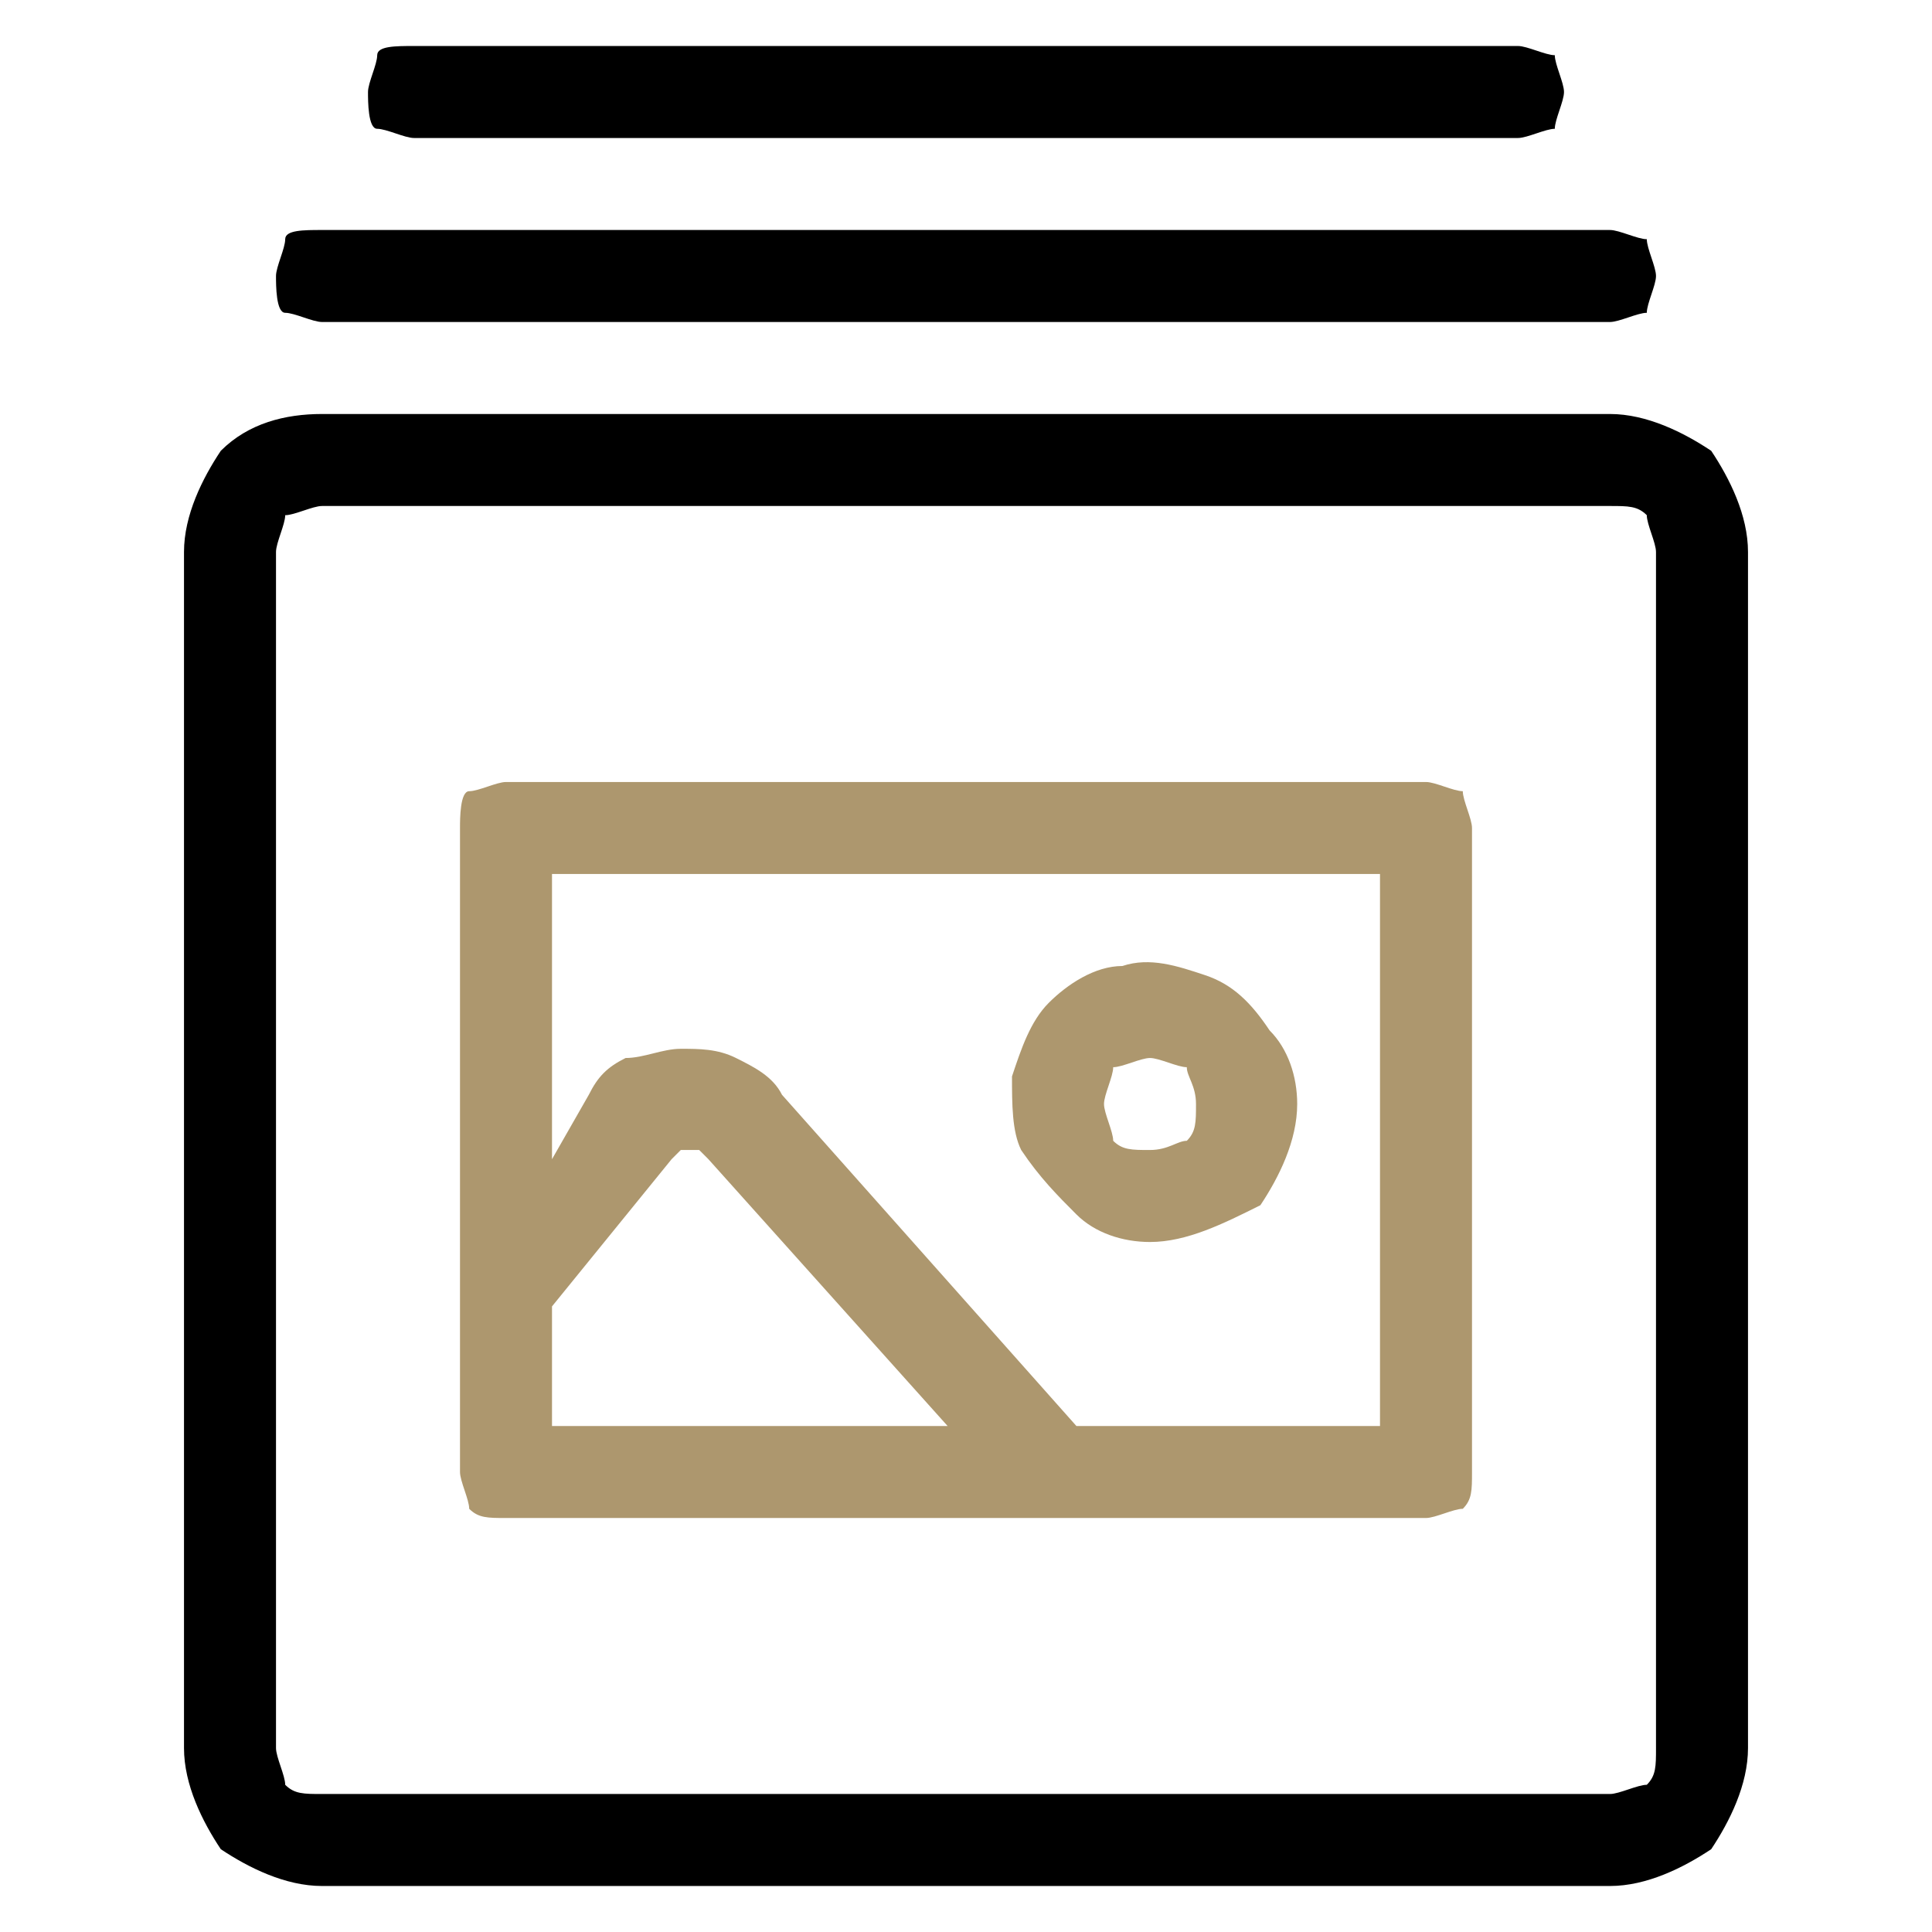
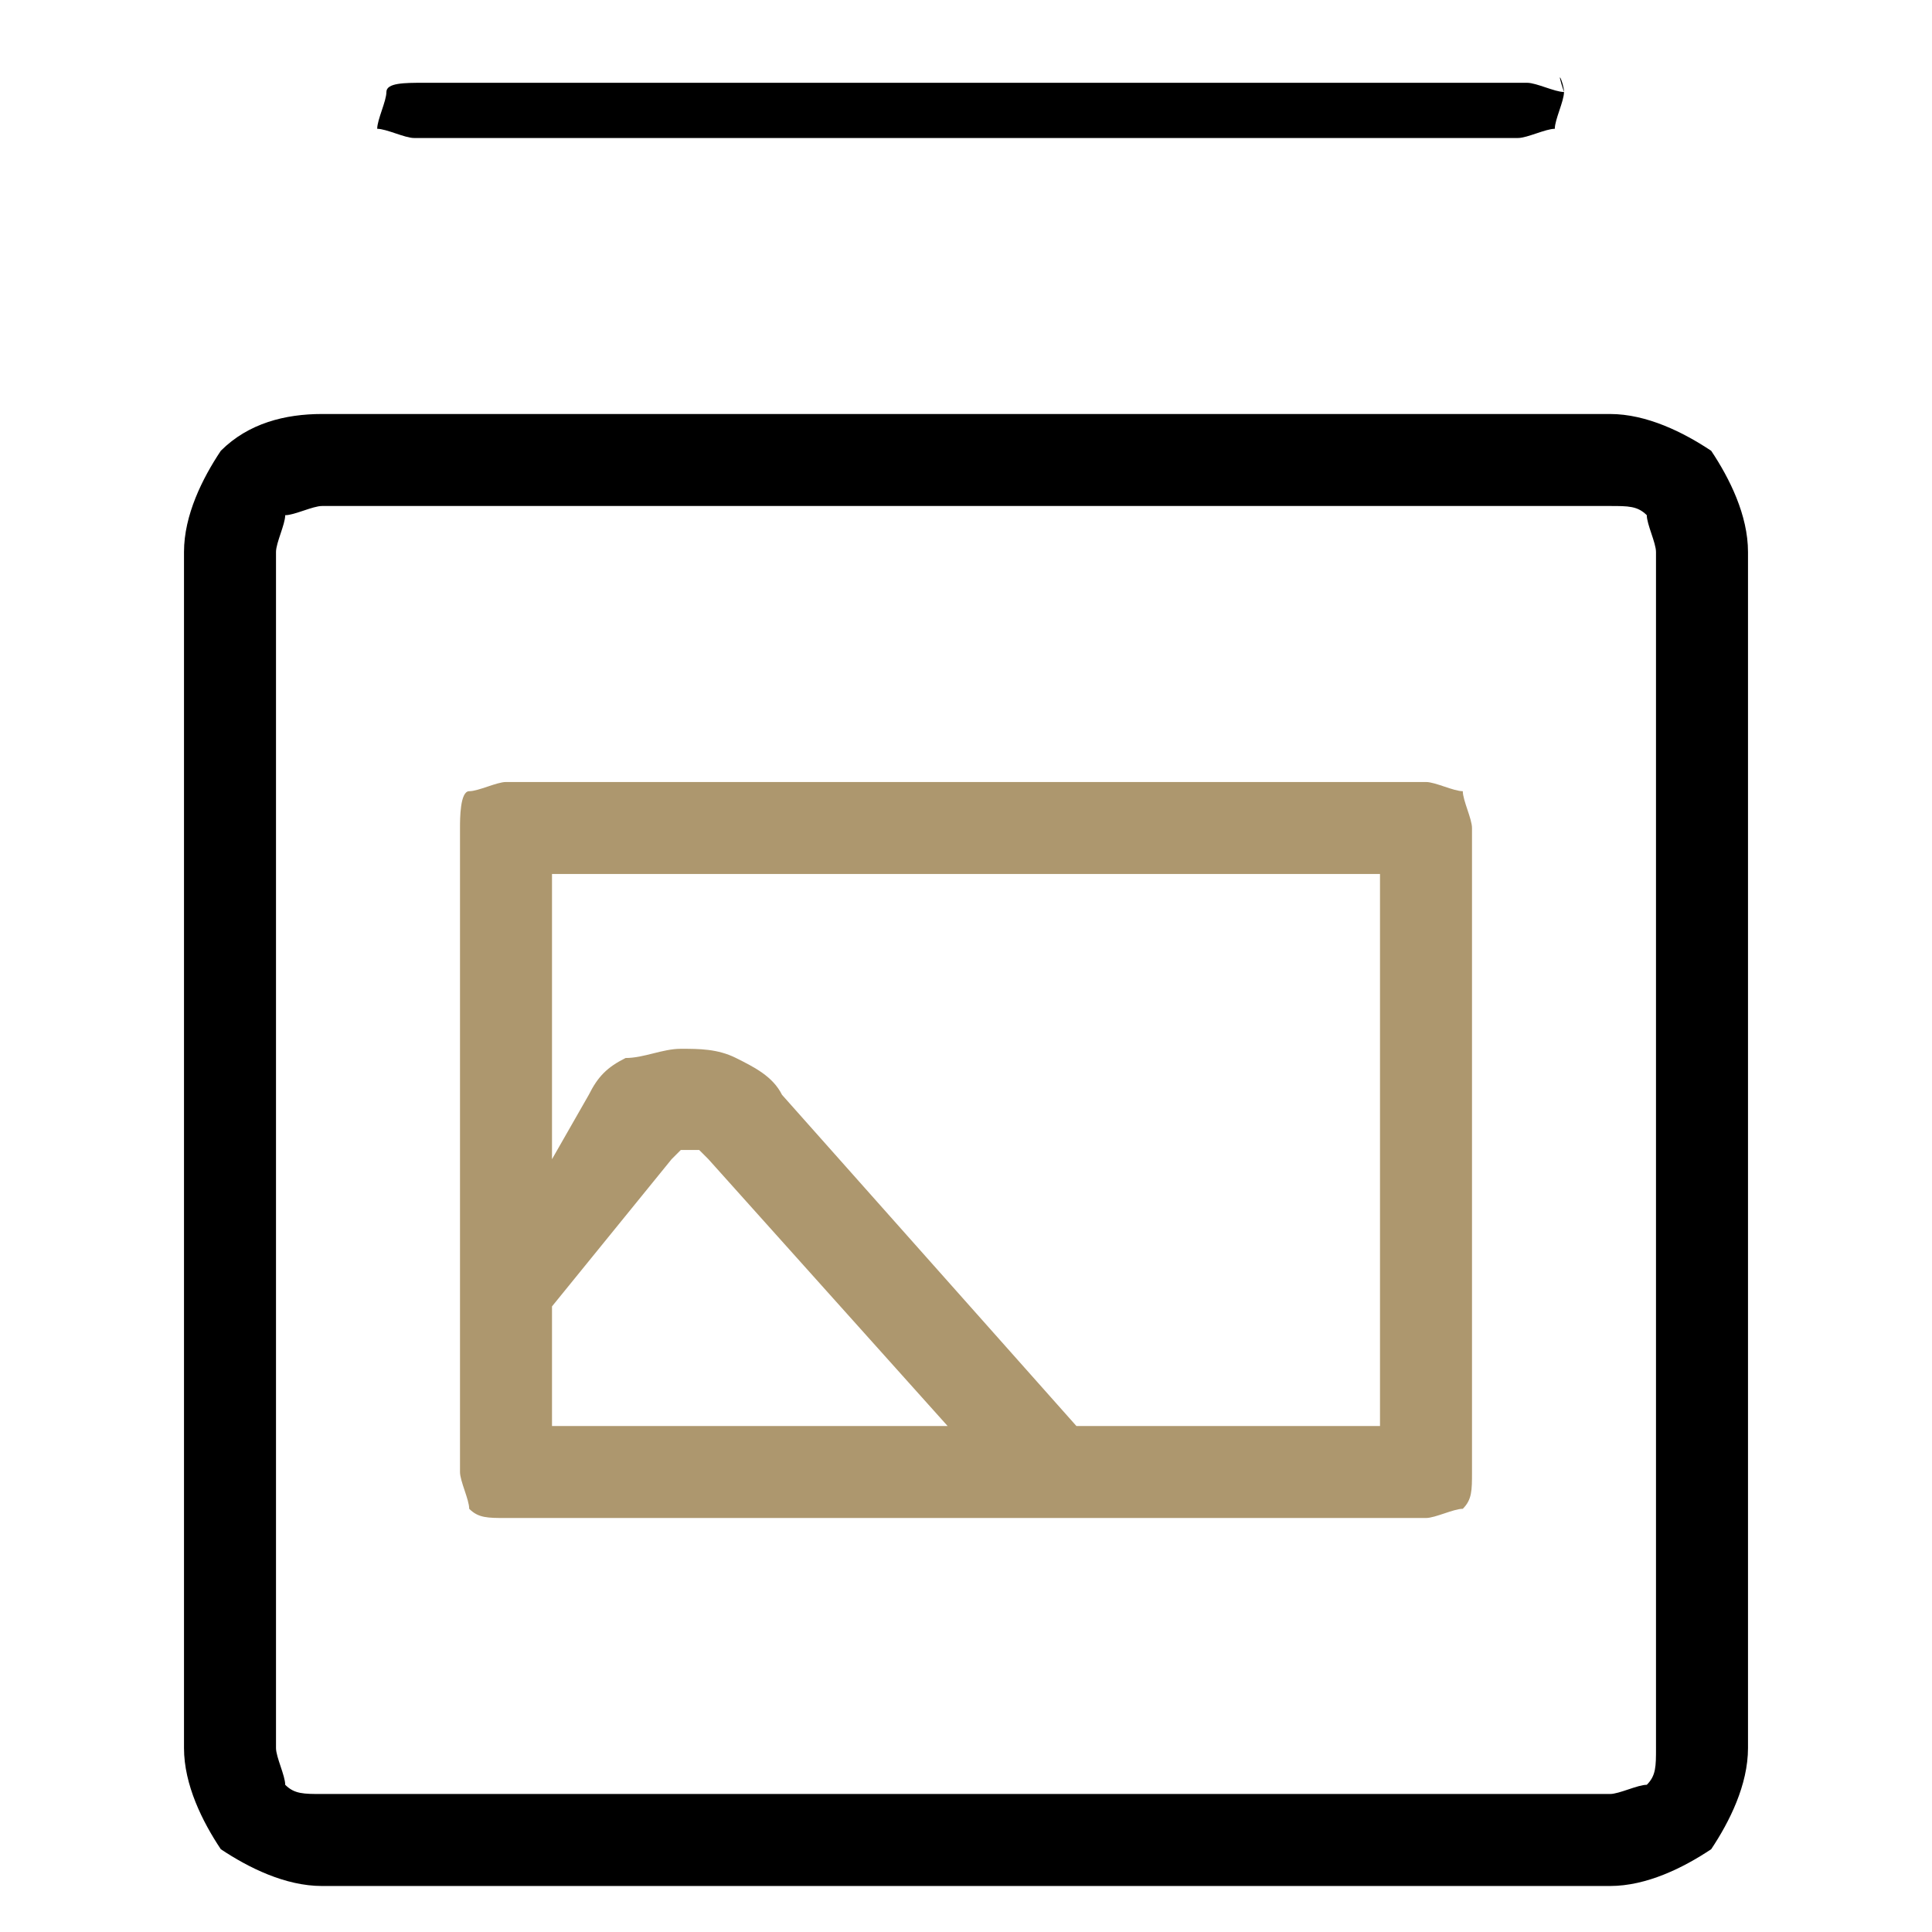
<svg xmlns="http://www.w3.org/2000/svg" version="1.1" id="Ebene_1" x="0px" y="0px" viewBox="0 0 21 21" style="enable-background:new 0 0 21 21;" xml:space="preserve">
  <style type="text/css">
	.st0{fill:#AD976E;}
</style>
  <g>
    <path d="M17.5,20.5h-14c-0.4,0-0.8-0.2-1.1-0.4C2.2,19.8,2,19.4,2,19V6c0-0.4,0.2-0.8,0.4-1.1c0.3-0.3,0.7-0.4,1.1-0.4h14   c0.4,0,0.8,0.2,1.1,0.4C18.8,5.2,19,5.6,19,6v13c0,0.4-0.2,0.8-0.4,1.1C18.3,20.3,17.9,20.5,17.5,20.5z M3.5,5.5   c-0.1,0-0.3,0.1-0.4,0.1C3.1,5.7,3,5.9,3,6v13c0,0.1,0.1,0.3,0.1,0.4c0.1,0.1,0.2,0.1,0.4,0.1h14c0.1,0,0.3-0.1,0.4-0.1   c0.1-0.1,0.1-0.2,0.1-0.4V6c0-0.1-0.1-0.3-0.1-0.4c-0.1-0.1-0.2-0.1-0.4-0.1H3.5z" />
-     <path d="M17.5,3.5h-14c-0.1,0-0.3-0.1-0.4-0.1S3,3.1,3,3c0-0.1,0.1-0.3,0.1-0.4s0.2-0.1,0.4-0.1h14c0.1,0,0.3,0.1,0.4,0.1   C17.9,2.7,18,2.9,18,3c0,0.1-0.1,0.3-0.1,0.4C17.8,3.4,17.6,3.5,17.5,3.5z" />
-     <path d="M16.5,1.5h-12c-0.1,0-0.3-0.1-0.4-0.1S4,1.1,4,1c0-0.1,0.1-0.3,0.1-0.4s0.2-0.1,0.4-0.1h12c0.1,0,0.3,0.1,0.4,0.1   C16.9,0.7,17,0.9,17,1c0,0.1-0.1,0.3-0.1,0.4C16.8,1.4,16.6,1.5,16.5,1.5z" />
-     <path class="st0" d="M12.5,13.5c-0.3,0-0.6-0.1-0.8-0.3c-0.2-0.2-0.4-0.4-0.6-0.7C11,12.3,11,12,11,11.7c0.1-0.3,0.2-0.6,0.4-0.8   c0.2-0.2,0.5-0.4,0.8-0.4c0.3-0.1,0.6,0,0.9,0.1c0.3,0.1,0.5,0.3,0.7,0.6c0.2,0.2,0.3,0.5,0.3,0.8c0,0.4-0.2,0.8-0.4,1.1   C13.3,13.3,12.9,13.5,12.5,13.5L12.5,13.5z M12.5,11.5c-0.1,0-0.3,0.1-0.4,0.1C12.1,11.7,12,11.9,12,12s0.1,0.3,0.1,0.4   c0.1,0.1,0.2,0.1,0.4,0.1s0.3-0.1,0.4-0.1c0.1-0.1,0.1-0.2,0.1-0.4s-0.1-0.3-0.1-0.4C12.8,11.6,12.6,11.5,12.5,11.5z" />
+     <path d="M16.5,1.5h-12c-0.1,0-0.3-0.1-0.4-0.1c0-0.1,0.1-0.3,0.1-0.4s0.2-0.1,0.4-0.1h12c0.1,0,0.3,0.1,0.4,0.1   C16.9,0.7,17,0.9,17,1c0,0.1-0.1,0.3-0.1,0.4C16.8,1.4,16.6,1.5,16.5,1.5z" />
    <path class="st0" d="M15.5,8.5h-10c-0.1,0-0.3,0.1-0.4,0.1S5,8.9,5,9v7c0,0.1,0.1,0.3,0.1,0.4c0.1,0.1,0.2,0.1,0.4,0.1h10   c0.1,0,0.3-0.1,0.4-0.1c0.1-0.1,0.1-0.2,0.1-0.4V9c0-0.1-0.1-0.3-0.1-0.4C15.8,8.6,15.6,8.5,15.5,8.5z M6,14.2l1.3-1.6   c0,0,0.1-0.1,0.1-0.1c0,0,0.1,0,0.1,0c0.1,0,0.1,0,0.1,0c0,0,0.1,0.1,0.1,0.1l2.6,2.9H6V14.2z M15,15.5h-3.3l-3.2-3.6   c-0.1-0.2-0.3-0.3-0.5-0.4c-0.2-0.1-0.4-0.1-0.6-0.1c-0.2,0-0.4,0.1-0.6,0.1c-0.2,0.1-0.3,0.2-0.4,0.4L6,12.6V9.5h9V15.5z" />
  </g>
</svg>